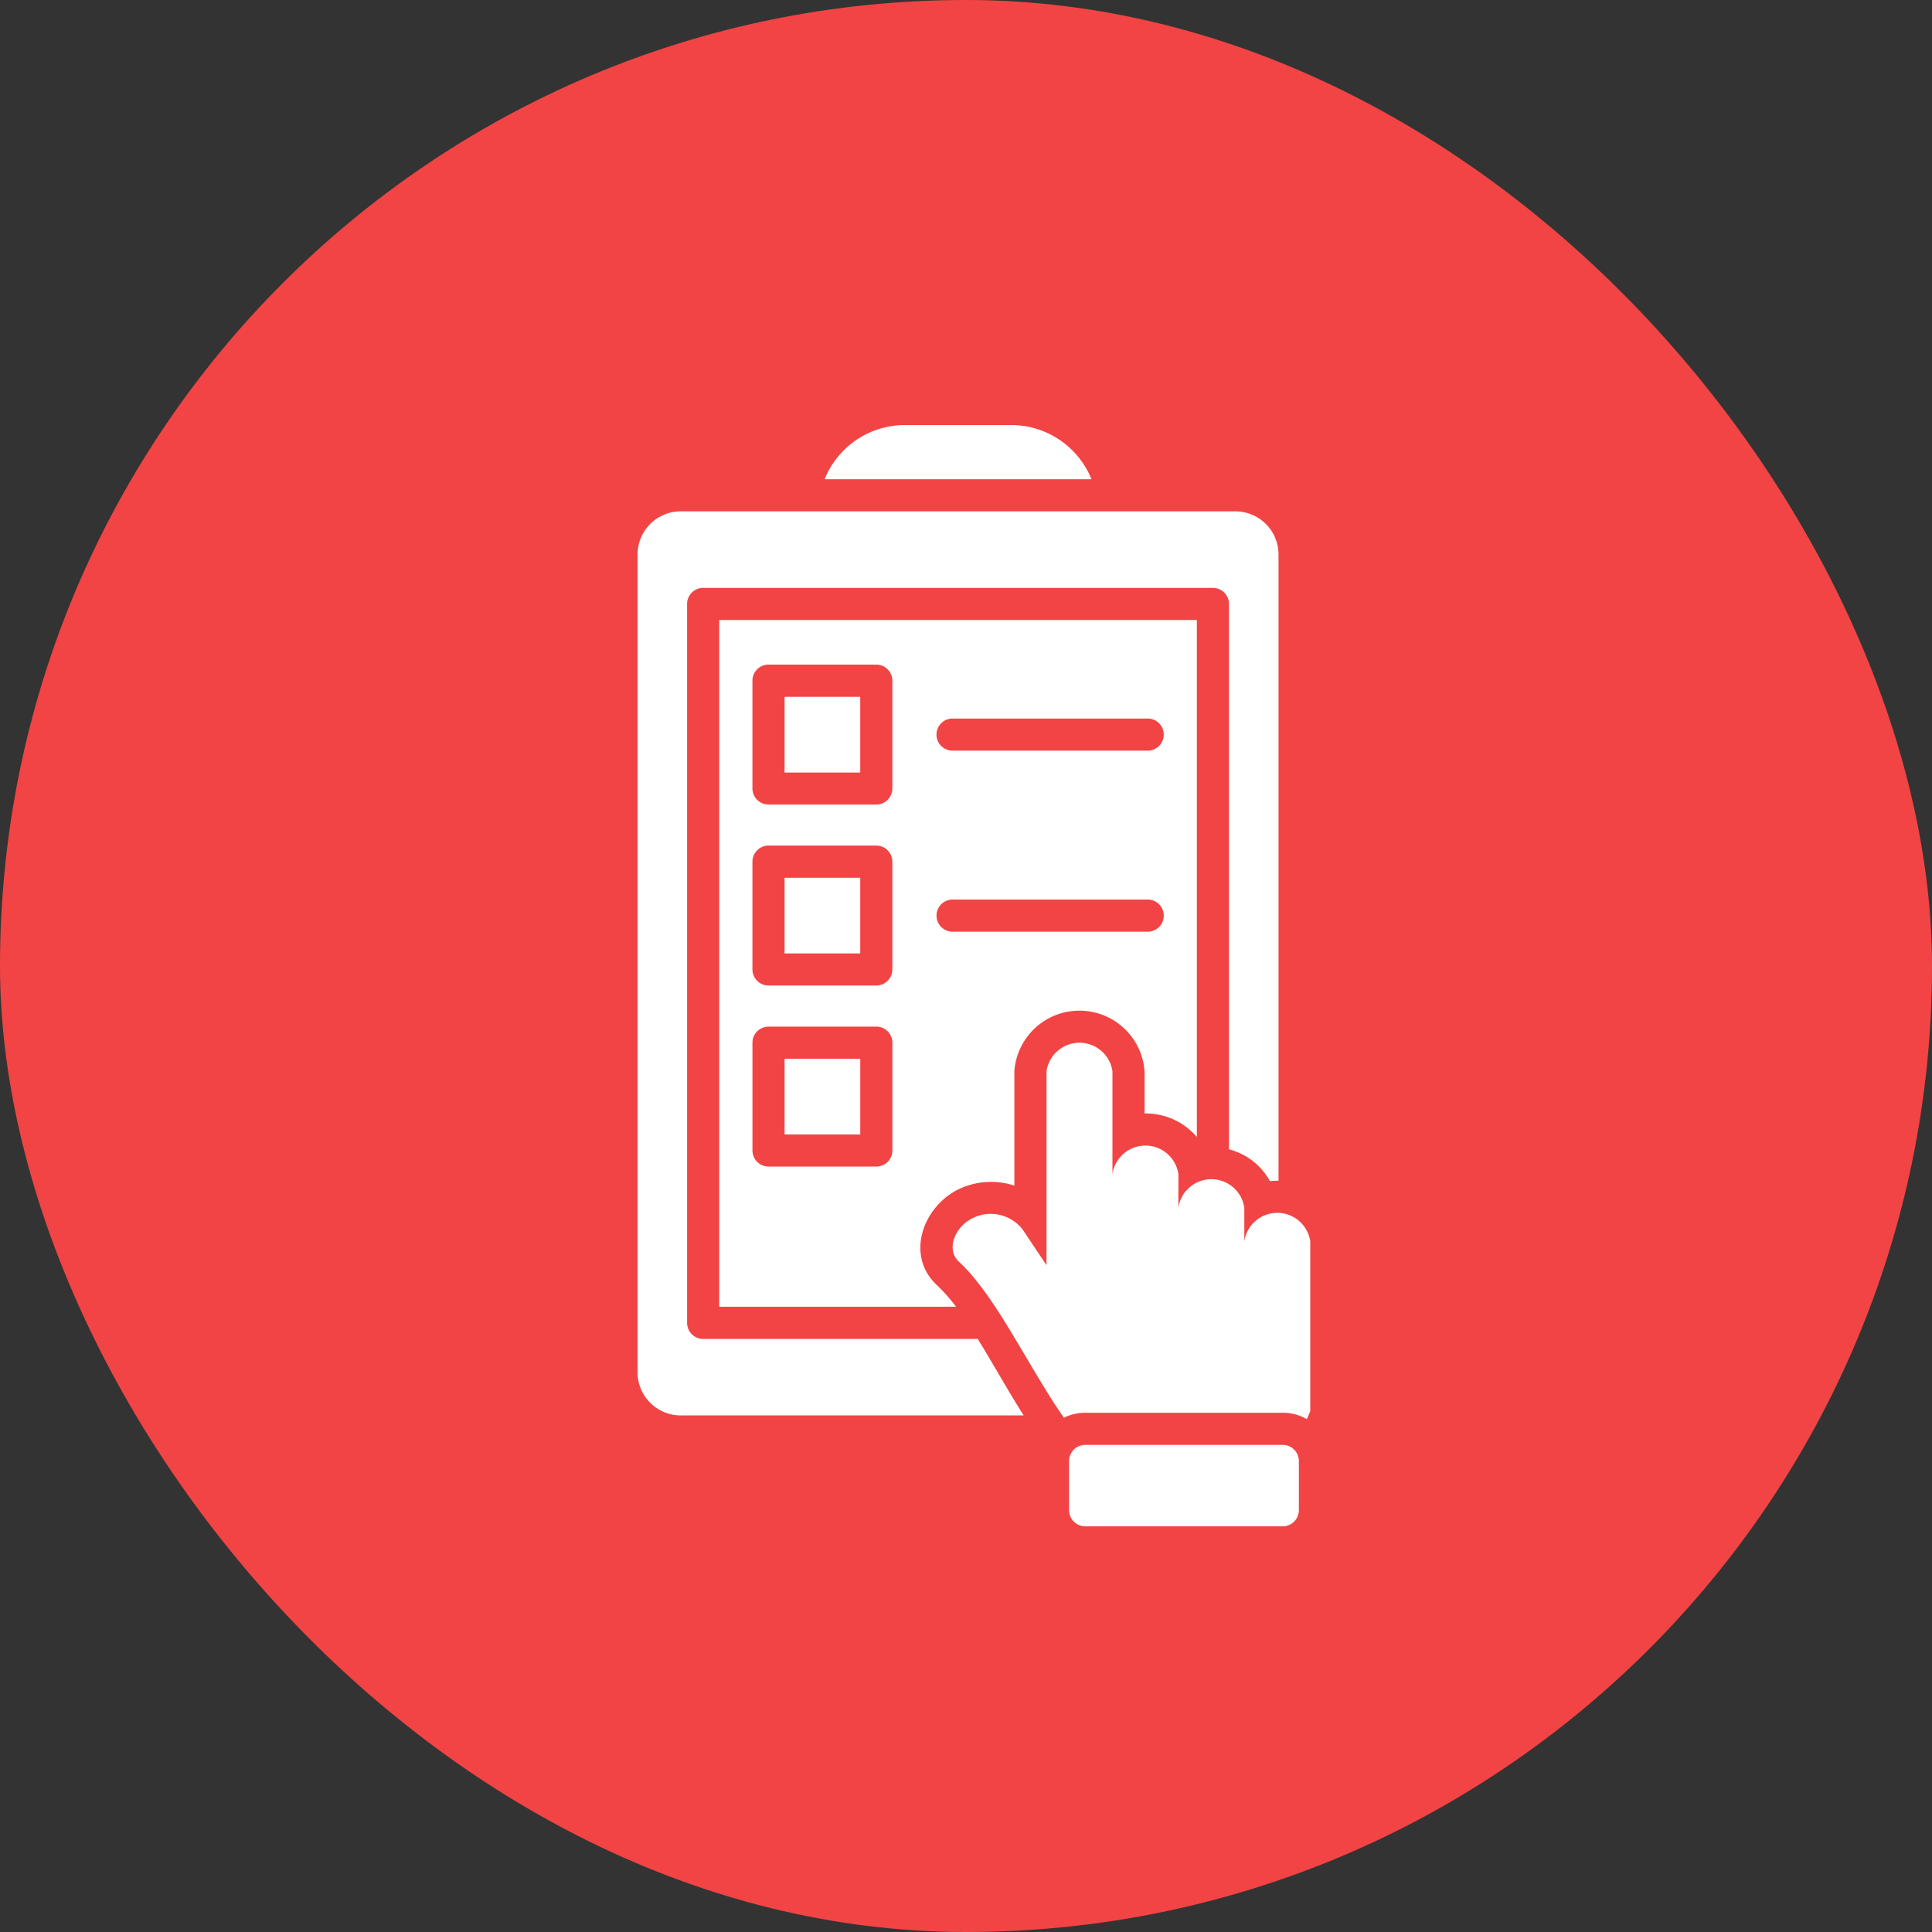
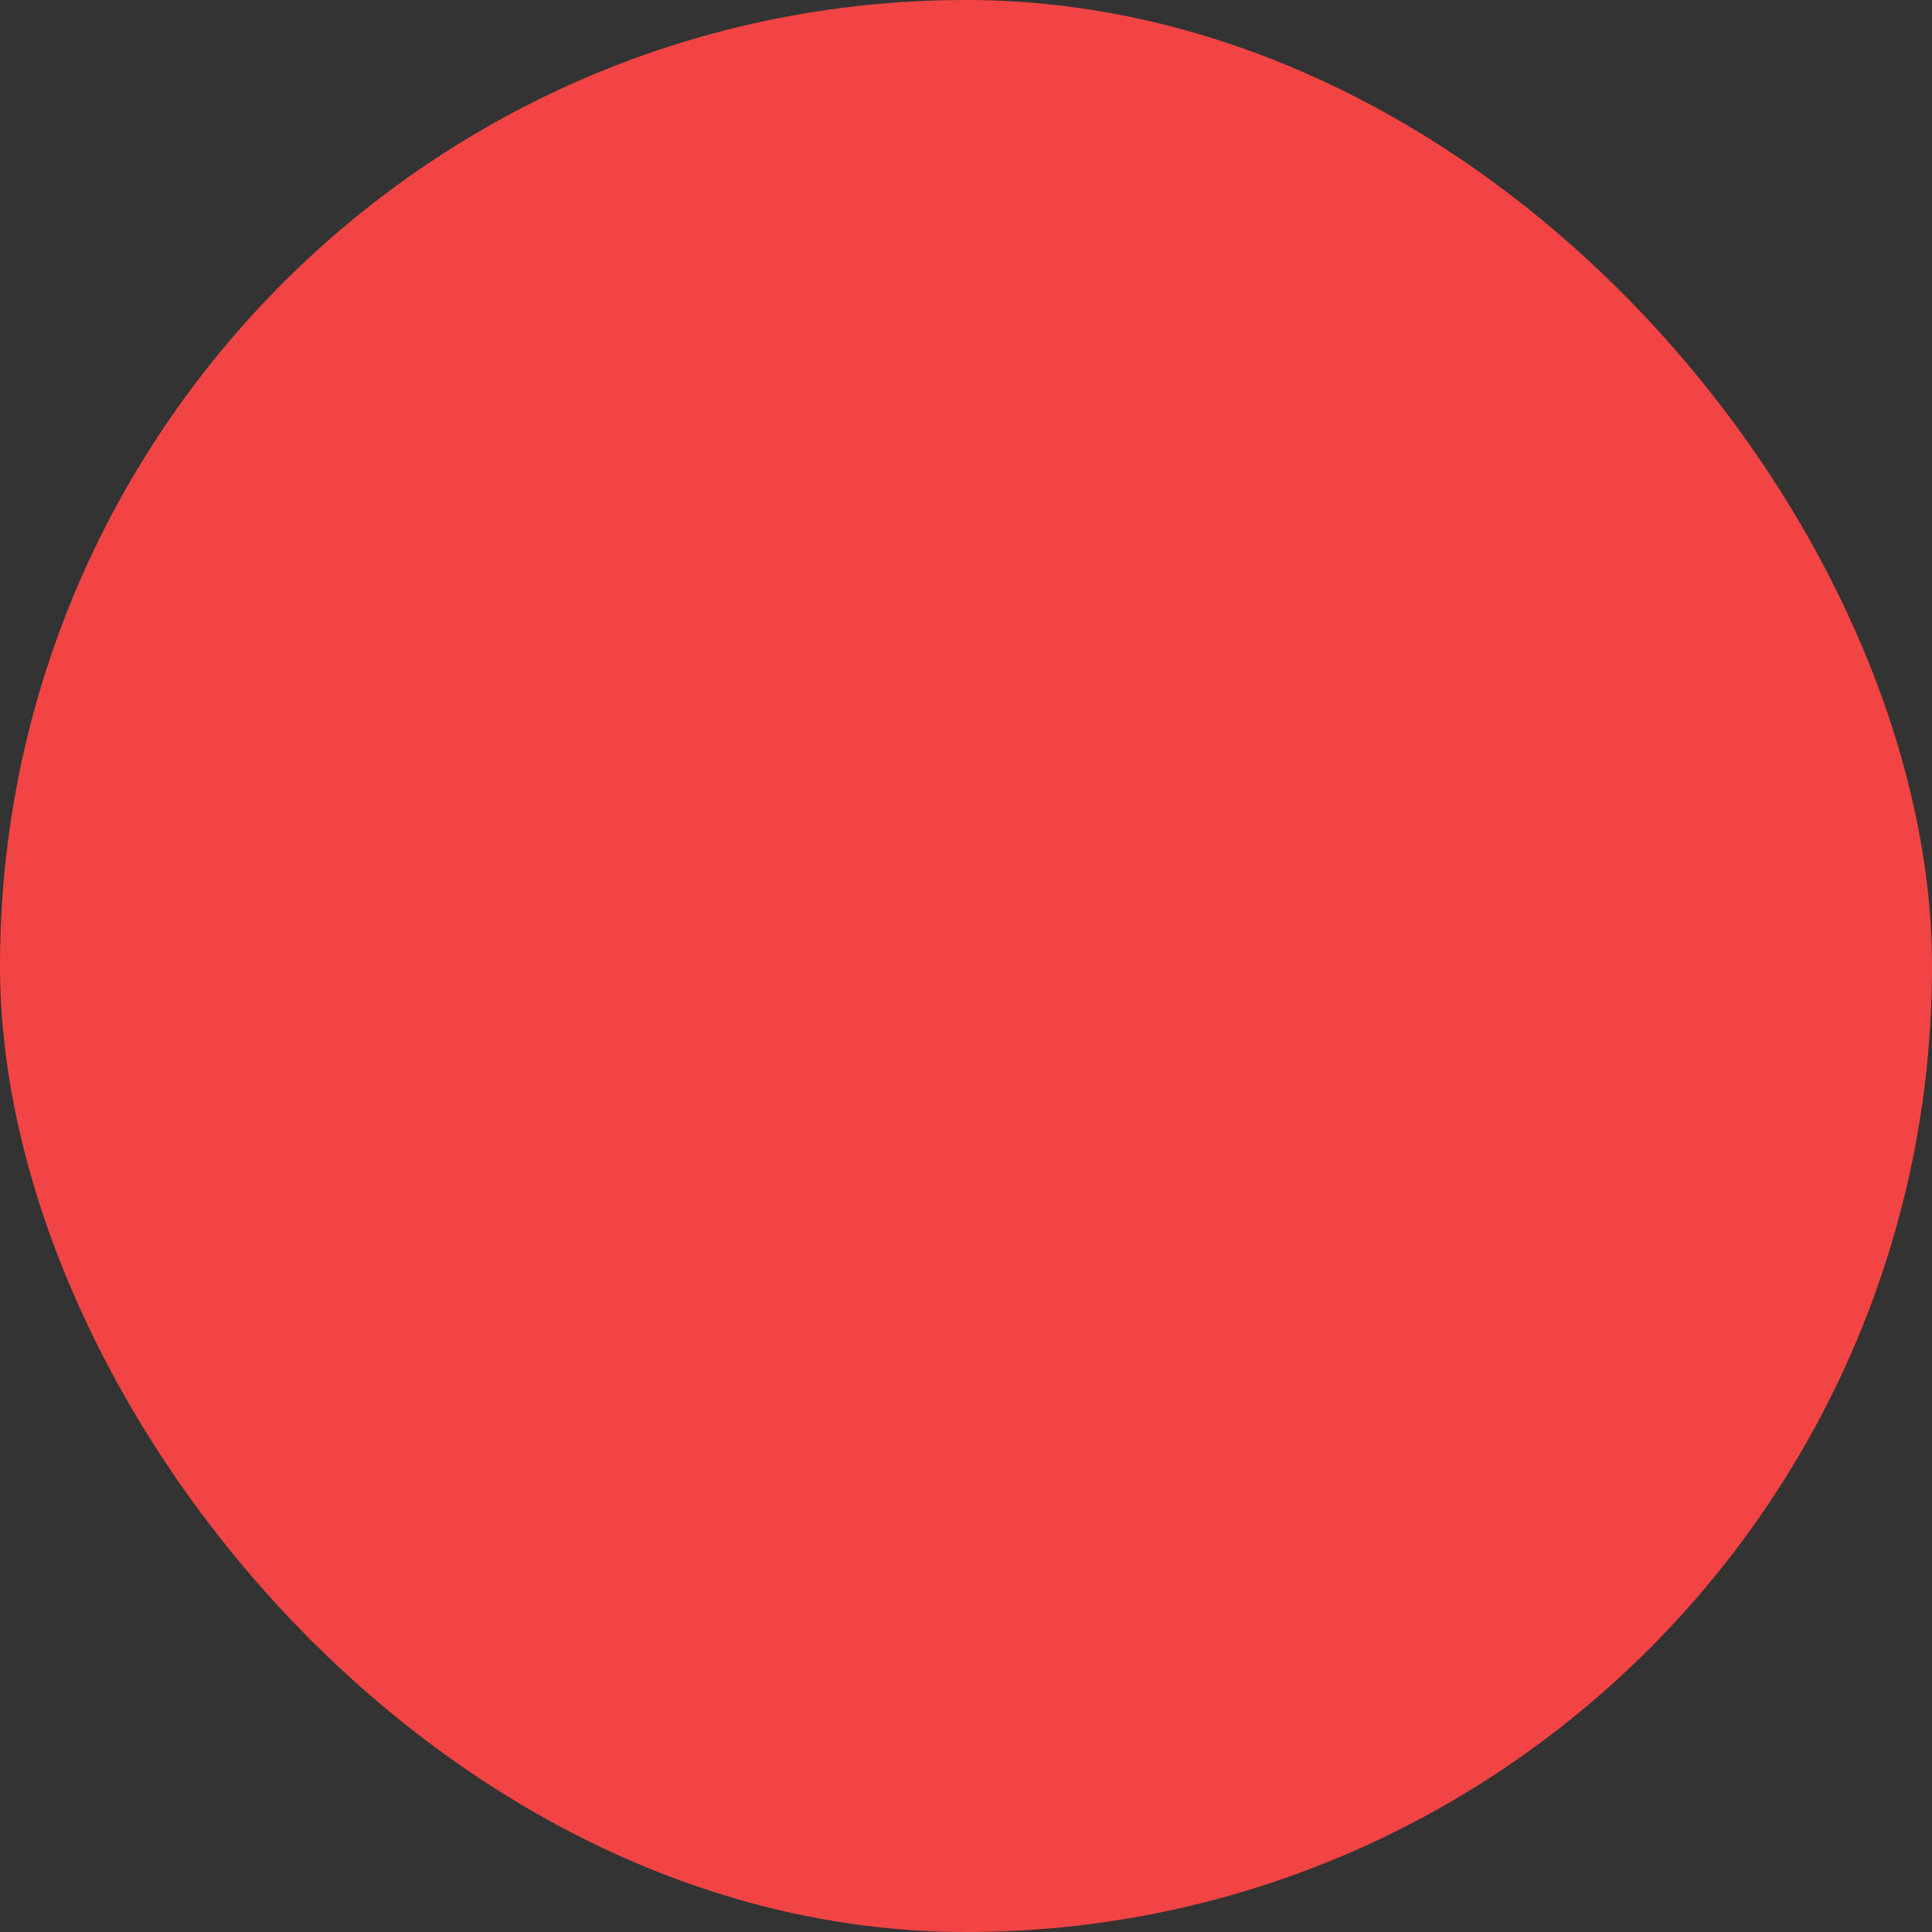
<svg xmlns="http://www.w3.org/2000/svg" width="100" height="100" viewBox="0 0 100 100">
  <rect x="0" y="0" width="100" height="100" fill="#333333" stroke="none" />
  <g id="Gruppe_358" data-name="Gruppe 358" transform="translate(-13803 7835)">
    <rect id="Rechteck_325" data-name="Rechteck 325" width="100" height="100" rx="50" transform="translate(13803 -7835)" fill="#f24444" />
    <g id="noun-control-6780263" transform="translate(13813.895 -7817.332)">
-       <path id="Pfad_266" data-name="Pfad 266" d="M35.933,4.332h5.524A4.484,4.484,0,0,1,45.6,7.138H31.786a4.484,4.484,0,0,1,4.144-2.806Zm3.506,41.056a2.086,2.086,0,0,1,2.609.6l1.224,1.831V37.777a1.725,1.725,0,0,1,3.413,0V43.1a1.725,1.725,0,0,1,3.413,0v1.741a1.725,1.725,0,0,1,3.413,0v1.741a1.725,1.725,0,0,1,3.413,0v8.784c-.061.154-.117.293-.18.422a2.467,2.467,0,0,0-1.243-.332H45.275a2.478,2.478,0,0,0-1.1.258c-1.85-2.643-3.515-6.3-5.434-8.075-.692-.639-.21-1.8.7-2.253Zm5.836,11.731H55.5a.836.836,0,0,1,.834.834V60.5a.836.836,0,0,1-.834.834H45.275a.836.836,0,0,1-.834-.834V57.953A.836.836,0,0,1,45.275,57.119ZM24.331,8.8a2.233,2.233,0,0,0-2.226,2.226V53.368a2.233,2.233,0,0,0,2.226,2.226H42.089c-.824-1.3-1.568-2.65-2.375-3.959H25.5a.832.832,0,0,1-.831-.831l0-37.212a.832.832,0,0,1,.831-.831H51.886a.832.832,0,0,1,.831.831V41.824a3.349,3.349,0,0,1,2.118,1.643,3.434,3.434,0,0,1,.446-.02l0-32.421A2.233,2.233,0,0,0,53.059,8.8Zm4.552,26.67h5.58a.832.832,0,0,1,.831.831v5.58a.832.832,0,0,1-.831.831h-5.58a.832.832,0,0,1-.831-.831V36.3A.832.832,0,0,1,28.883,35.471Zm4.749,1.663v3.918H29.714V37.133Zm4.778-6.577a.831.831,0,1,1,0-1.663h10.1a.831.831,0,1,1,0,1.663ZM28.882,26.1h5.58a.832.832,0,0,1,.831.831v5.58a.832.832,0,0,1-.831.831h-5.58a.832.832,0,0,1-.831-.831v-5.58A.832.832,0,0,1,28.882,26.1Zm4.749,1.663v3.918H29.714V27.765Zm4.778-6.577a.831.831,0,1,1,0-1.663h10.1a.831.831,0,1,1,0,1.663Zm-9.527-4.454h5.58a.832.832,0,0,1,.831.831v5.58a.832.832,0,0,1-.831.831h-5.58a.832.832,0,0,1-.831-.831v-5.58a.832.832,0,0,1,.831-.831ZM33.631,18.4v3.918H29.714V18.4Zm17.426-3.974H26.332V49.969H38.59a8.692,8.692,0,0,0-.98-1.107c-1.658-1.529-.741-4.052,1.085-4.961a3.866,3.866,0,0,1,2.913-.2V37.775a3.378,3.378,0,0,1,6.738,0v2.189a3.5,3.5,0,0,1,2.708,1.214V14.422Z" transform="translate(0)" fill="#fff" fill-rule="evenodd" />
-     </g>
+       </g>
  </g>
</svg>